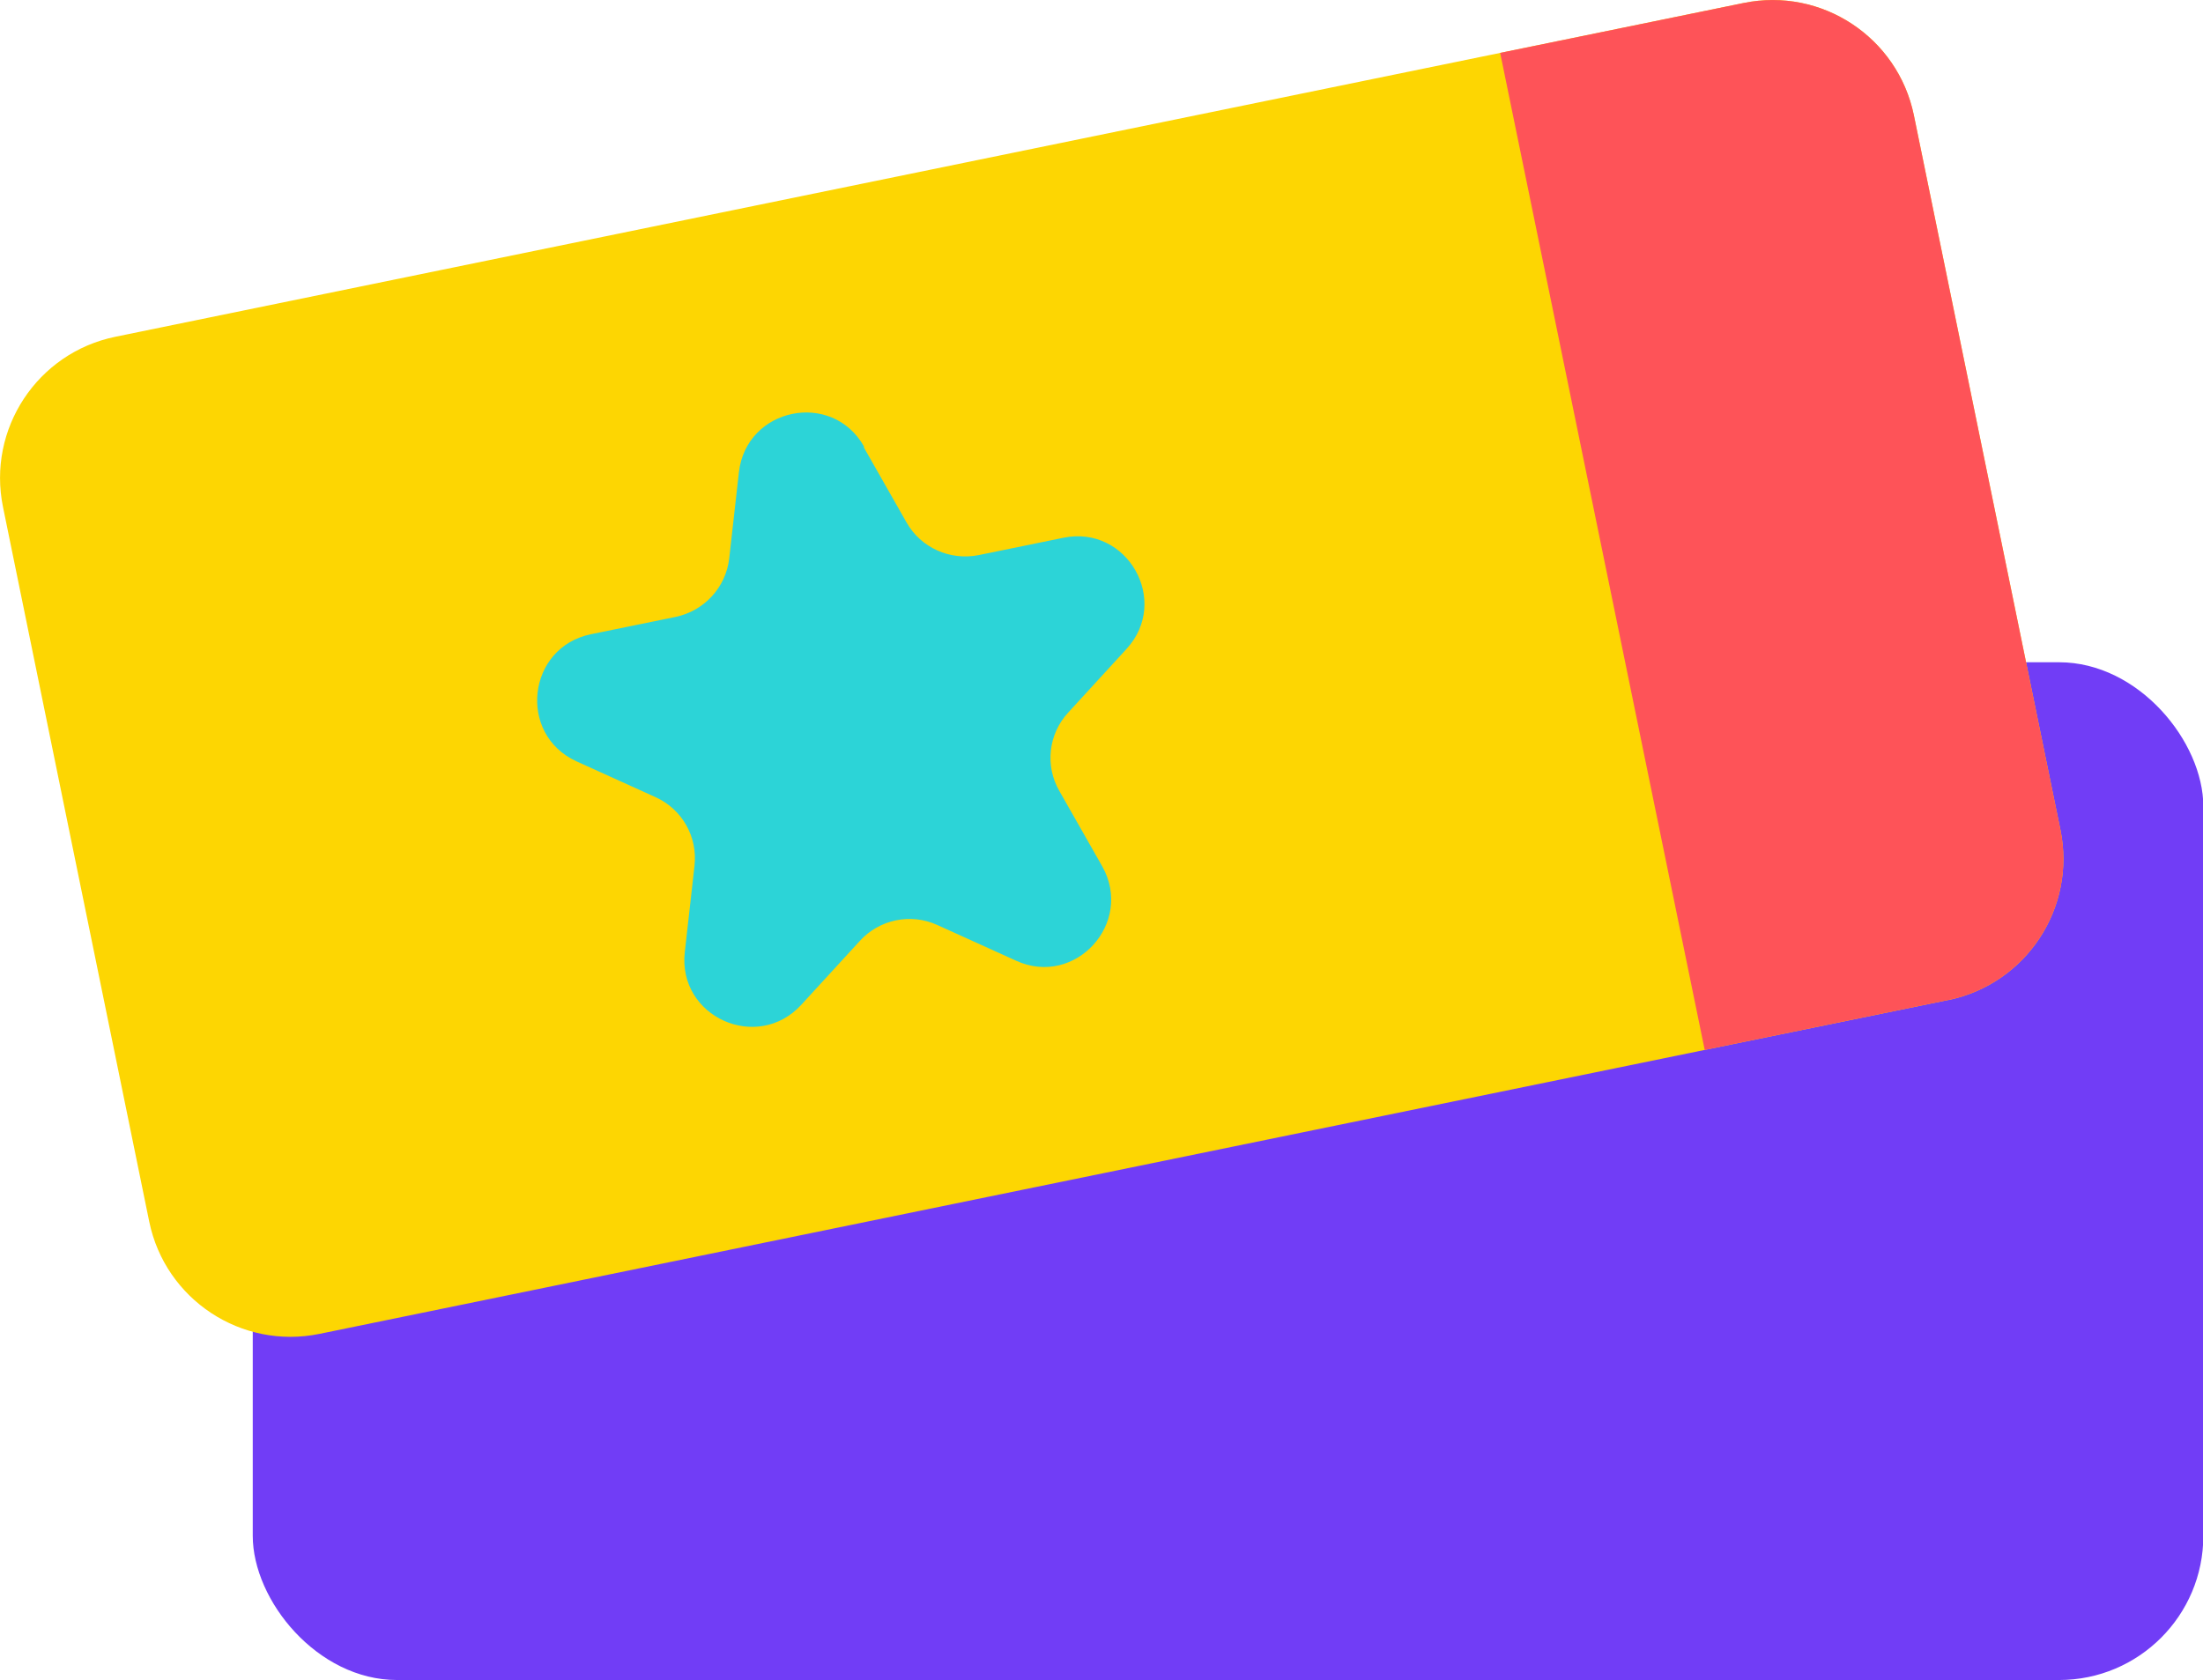
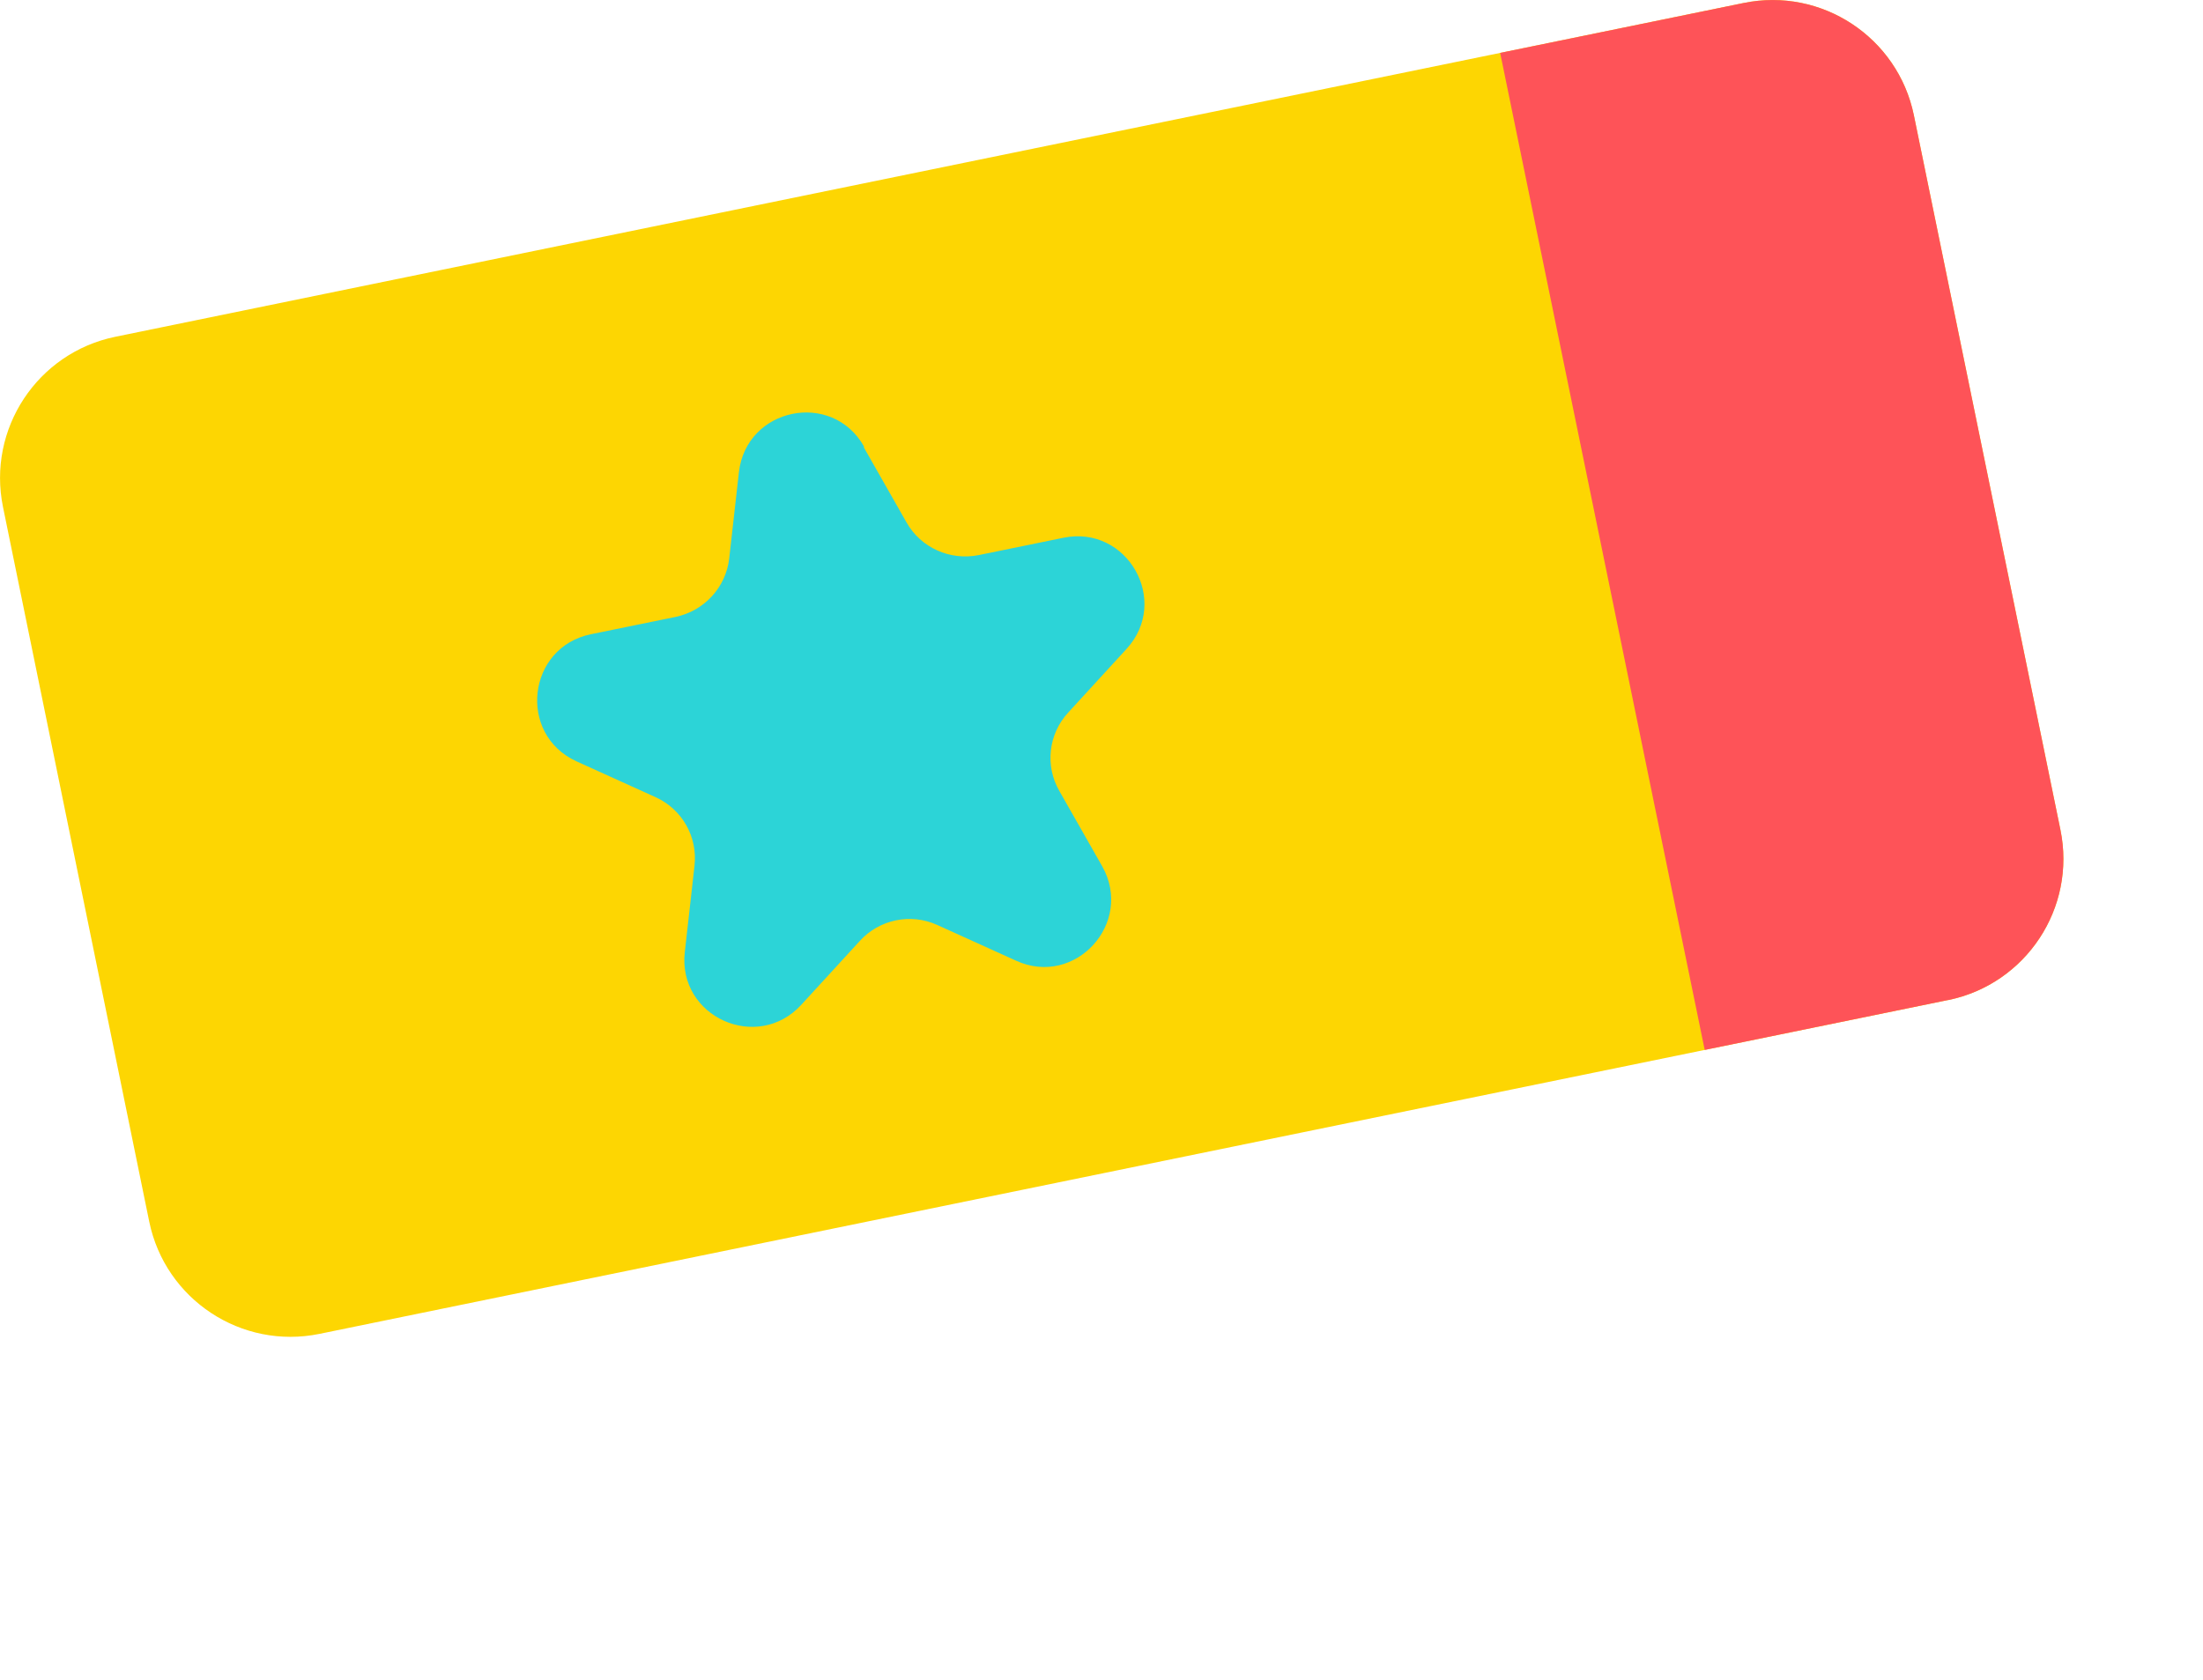
<svg xmlns="http://www.w3.org/2000/svg" id="_レイヤー_2" data-name="レイヤー_2" viewBox="0 0 65.98 50.34">
  <defs>
    <style>
      .cls-1 {
        fill: #2cd4d7;
      }

      .cls-2 {
        fill: #fdd602;
      }

      .cls-3 {
        fill: #fe5358;
      }

      .cls-4 {
        clip-path: url(#clippath);
      }

      .cls-5 {
        fill: #713df6;
      }
    </style>
    <clipPath id="clippath">
      <path class="cls-2" d="M58.34,29.96l-48.77,10c-2.34.48-4.62-1.03-5.1-3.36L.09,15.19c-.48-2.34,1.03-4.62,3.36-5.1L52.22.09c2.34-.48,4.62,1.03,5.1,3.36l4.39,21.41c.48,2.34-1.03,4.62-3.36,5.1Z" />
    </clipPath>
  </defs>
  <g id="_レイヤー_1-2" data-name="レイヤー_1">
    <g>
-       <rect class="cls-5" x="7.57" y="19.84" width="58.42" height="30.49" rx="4.32" ry="4.32" />
      <g>
        <g>
          <path class="cls-2" d="M58.34,29.96l-48.77,10c-2.34.48-4.62-1.03-5.1-3.36L.09,15.19c-.48-2.34,1.03-4.62,3.36-5.1L52.22.09c2.34-.48,4.62,1.03,5.1,3.36l4.39,21.41c.48,2.34-1.03,4.62-3.36,5.1Z" />
          <g class="cls-4">
            <rect class="cls-3" x="47.32" y="-10.14" width="15.43" height="45.19" transform="translate(-1.38 11.31) rotate(-11.59)" />
          </g>
        </g>
        <path class="cls-1" d="M25.87,13.4l1.28,2.25c.43.76,1.3,1.15,2.16.98l2.54-.52c1.91-.39,3.21,1.89,1.89,3.33l-1.75,1.91c-.59.64-.7,1.59-.26,2.35l1.28,2.25c.96,1.7-.81,3.64-2.58,2.83l-2.36-1.07c-.79-.36-1.73-.17-2.32.48l-1.75,1.91c-1.32,1.44-3.71.36-3.49-1.58l.29-2.58c.1-.87-.37-1.7-1.17-2.06l-2.36-1.07c-1.78-.81-1.48-3.42.43-3.81l2.54-.52c.85-.18,1.5-.88,1.6-1.75l.29-2.58c.22-1.94,2.79-2.47,3.75-.77Z" />
      </g>
    </g>
  </g>
</svg>